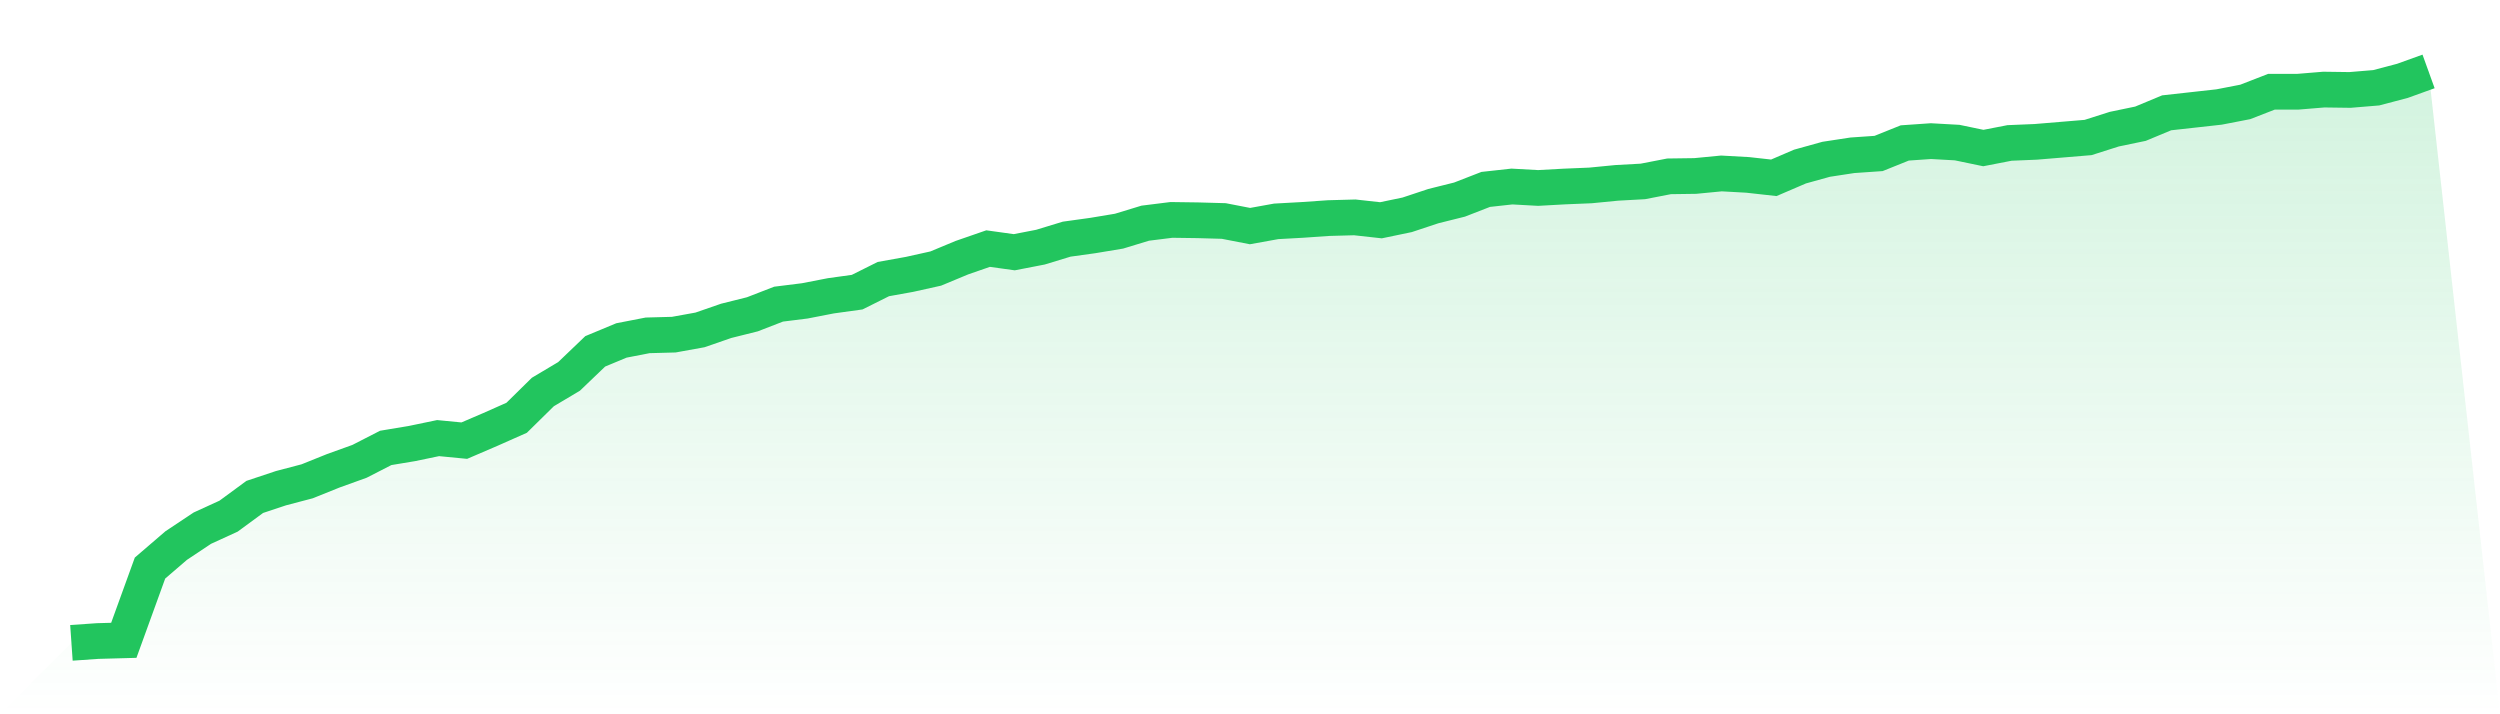
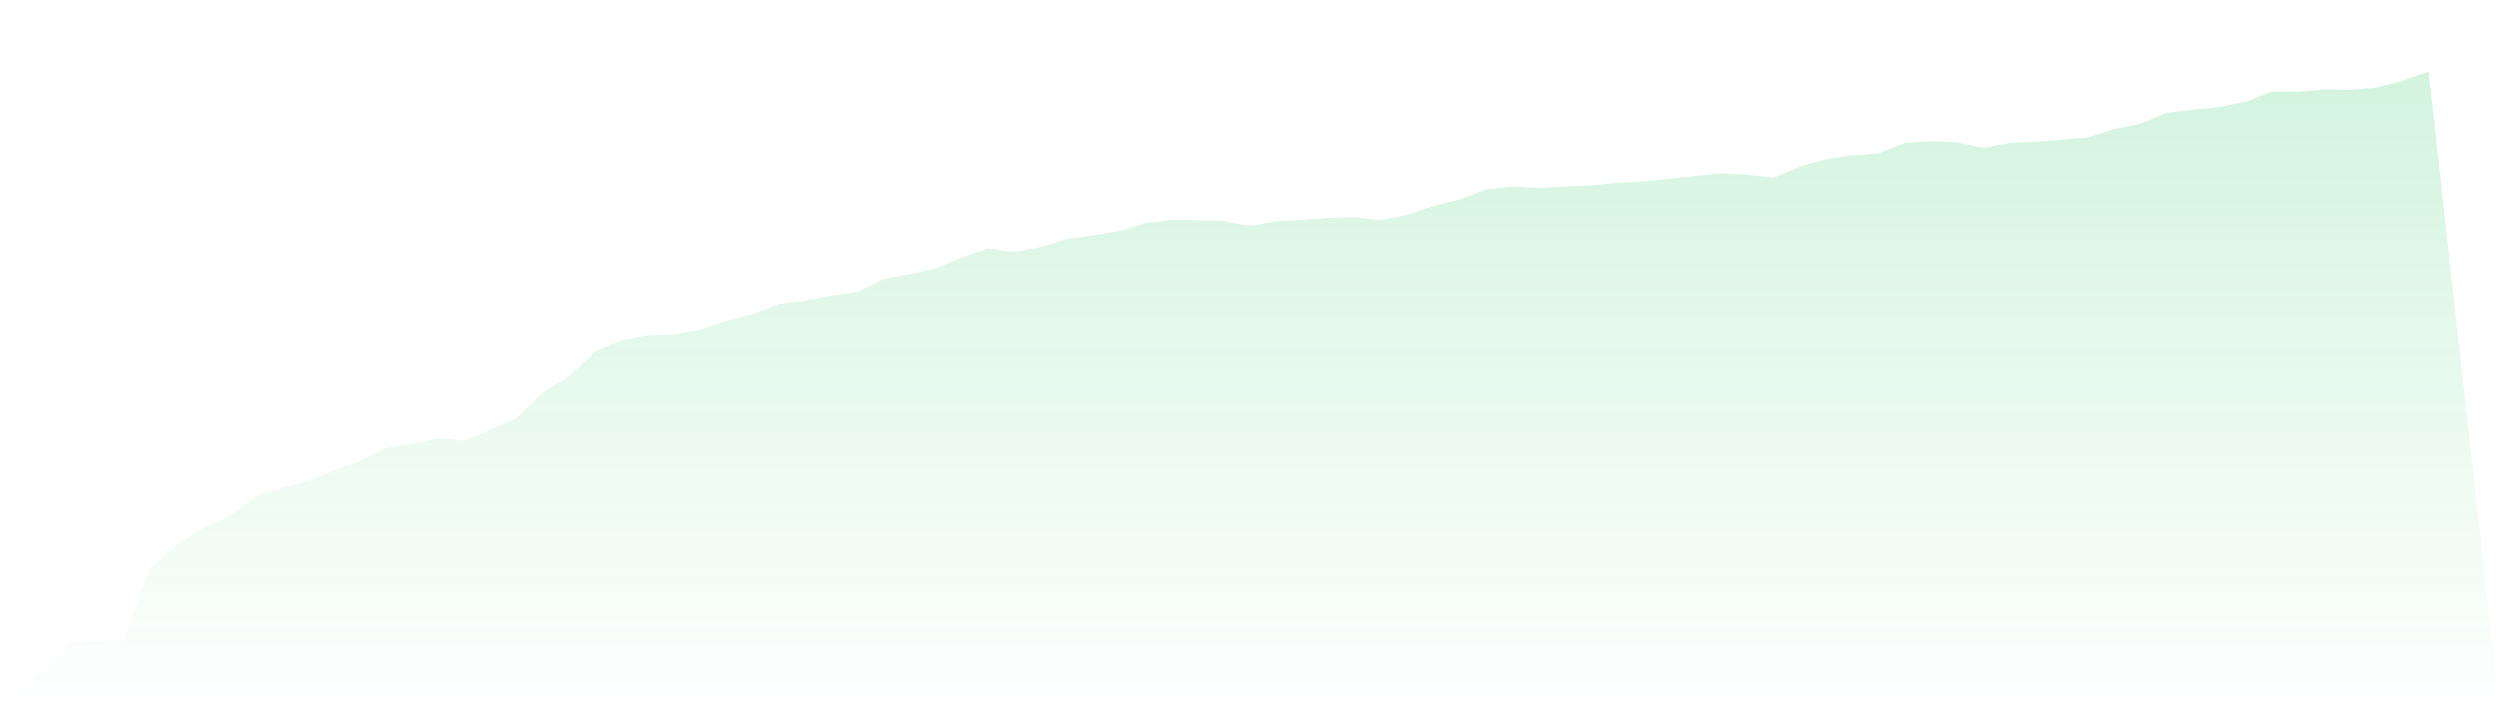
<svg xmlns="http://www.w3.org/2000/svg" viewBox="0 0 140 40">
  <defs>
    <linearGradient id="gradient" x1="0" x2="0" y1="0" y2="1">
      <stop offset="0%" stop-color="#22c55e" stop-opacity="0.2" />
      <stop offset="100%" stop-color="#22c55e" stop-opacity="0" />
    </linearGradient>
  </defs>
-   <path d="M4,36 L4,36 L5.467,35.898 L6.933,35.858 L8.4,31.812 L9.867,30.551 L11.333,29.576 L12.8,28.905 L14.267,27.827 L15.733,27.339 L17.2,26.953 L18.667,26.363 L20.133,25.835 L21.6,25.083 L23.067,24.839 L24.533,24.534 L26,24.676 L27.467,24.046 L28.933,23.395 L30.4,21.952 L31.867,21.078 L33.333,19.675 L34.8,19.065 L36.267,18.78 L37.733,18.74 L39.2,18.475 L40.667,17.967 L42.133,17.601 L43.6,17.032 L45.067,16.849 L46.533,16.564 L48,16.361 L49.467,15.629 L50.933,15.365 L52.4,15.039 L53.867,14.429 L55.333,13.921 L56.8,14.125 L58.267,13.84 L59.733,13.393 L61.2,13.189 L62.667,12.945 L64.133,12.498 L65.6,12.315 L67.067,12.335 L68.533,12.376 L70,12.661 L71.467,12.396 L72.933,12.315 L74.4,12.213 L75.867,12.173 L77.333,12.335 L78.8,12.03 L80.267,11.543 L81.733,11.177 L83.2,10.607 L84.667,10.445 L86.133,10.526 L87.6,10.445 L89.067,10.384 L90.533,10.241 L92,10.16 L93.467,9.875 L94.933,9.855 L96.4,9.713 L97.867,9.794 L99.333,9.957 L100.8,9.327 L102.267,8.92 L103.733,8.696 L105.2,8.595 L106.667,8.005 L108.133,7.903 L109.6,7.985 L111.067,8.29 L112.533,8.005 L114,7.944 L115.467,7.822 L116.933,7.7 L118.4,7.233 L119.867,6.928 L121.333,6.318 L122.8,6.155 L124.267,5.992 L125.733,5.708 L127.2,5.138 L128.667,5.138 L130.133,5.017 L131.6,5.037 L133.067,4.915 L134.533,4.529 L136,4 L140,40 L0,40 z" fill="url(#gradient)" />
-   <path d="M4,36 L4,36 L5.467,35.898 L6.933,35.858 L8.4,31.812 L9.867,30.551 L11.333,29.576 L12.8,28.905 L14.267,27.827 L15.733,27.339 L17.2,26.953 L18.667,26.363 L20.133,25.835 L21.6,25.083 L23.067,24.839 L24.533,24.534 L26,24.676 L27.467,24.046 L28.933,23.395 L30.4,21.952 L31.867,21.078 L33.333,19.675 L34.8,19.065 L36.267,18.78 L37.733,18.74 L39.2,18.475 L40.667,17.967 L42.133,17.601 L43.6,17.032 L45.067,16.849 L46.533,16.564 L48,16.361 L49.467,15.629 L50.933,15.365 L52.4,15.039 L53.867,14.429 L55.333,13.921 L56.8,14.125 L58.267,13.84 L59.733,13.393 L61.2,13.189 L62.667,12.945 L64.133,12.498 L65.6,12.315 L67.067,12.335 L68.533,12.376 L70,12.661 L71.467,12.396 L72.933,12.315 L74.4,12.213 L75.867,12.173 L77.333,12.335 L78.8,12.03 L80.267,11.543 L81.733,11.177 L83.2,10.607 L84.667,10.445 L86.133,10.526 L87.6,10.445 L89.067,10.384 L90.533,10.241 L92,10.16 L93.467,9.875 L94.933,9.855 L96.4,9.713 L97.867,9.794 L99.333,9.957 L100.8,9.327 L102.267,8.92 L103.733,8.696 L105.2,8.595 L106.667,8.005 L108.133,7.903 L109.6,7.985 L111.067,8.29 L112.533,8.005 L114,7.944 L115.467,7.822 L116.933,7.7 L118.4,7.233 L119.867,6.928 L121.333,6.318 L122.8,6.155 L124.267,5.992 L125.733,5.708 L127.2,5.138 L128.667,5.138 L130.133,5.017 L131.6,5.037 L133.067,4.915 L134.533,4.529 L136,4" fill="none" stroke="#22c55e" stroke-width="2" />
+   <path d="M4,36 L4,36 L5.467,35.898 L6.933,35.858 L8.4,31.812 L9.867,30.551 L11.333,29.576 L12.8,28.905 L14.267,27.827 L15.733,27.339 L17.2,26.953 L18.667,26.363 L20.133,25.835 L21.6,25.083 L23.067,24.839 L24.533,24.534 L26,24.676 L27.467,24.046 L28.933,23.395 L30.4,21.952 L31.867,21.078 L33.333,19.675 L34.8,19.065 L36.267,18.78 L37.733,18.74 L39.2,18.475 L40.667,17.967 L42.133,17.601 L43.6,17.032 L45.067,16.849 L46.533,16.564 L48,16.361 L49.467,15.629 L50.933,15.365 L52.4,15.039 L53.867,14.429 L55.333,13.921 L56.8,14.125 L58.267,13.84 L59.733,13.393 L61.2,13.189 L62.667,12.945 L64.133,12.498 L65.6,12.315 L67.067,12.335 L68.533,12.376 L70,12.661 L71.467,12.396 L72.933,12.315 L74.4,12.213 L75.867,12.173 L77.333,12.335 L78.8,12.03 L80.267,11.543 L81.733,11.177 L83.2,10.607 L84.667,10.445 L86.133,10.526 L87.6,10.445 L89.067,10.384 L90.533,10.241 L92,10.16 L94.933,9.855 L96.4,9.713 L97.867,9.794 L99.333,9.957 L100.8,9.327 L102.267,8.92 L103.733,8.696 L105.2,8.595 L106.667,8.005 L108.133,7.903 L109.6,7.985 L111.067,8.29 L112.533,8.005 L114,7.944 L115.467,7.822 L116.933,7.7 L118.4,7.233 L119.867,6.928 L121.333,6.318 L122.8,6.155 L124.267,5.992 L125.733,5.708 L127.2,5.138 L128.667,5.138 L130.133,5.017 L131.6,5.037 L133.067,4.915 L134.533,4.529 L136,4 L140,40 L0,40 z" fill="url(#gradient)" />
</svg>